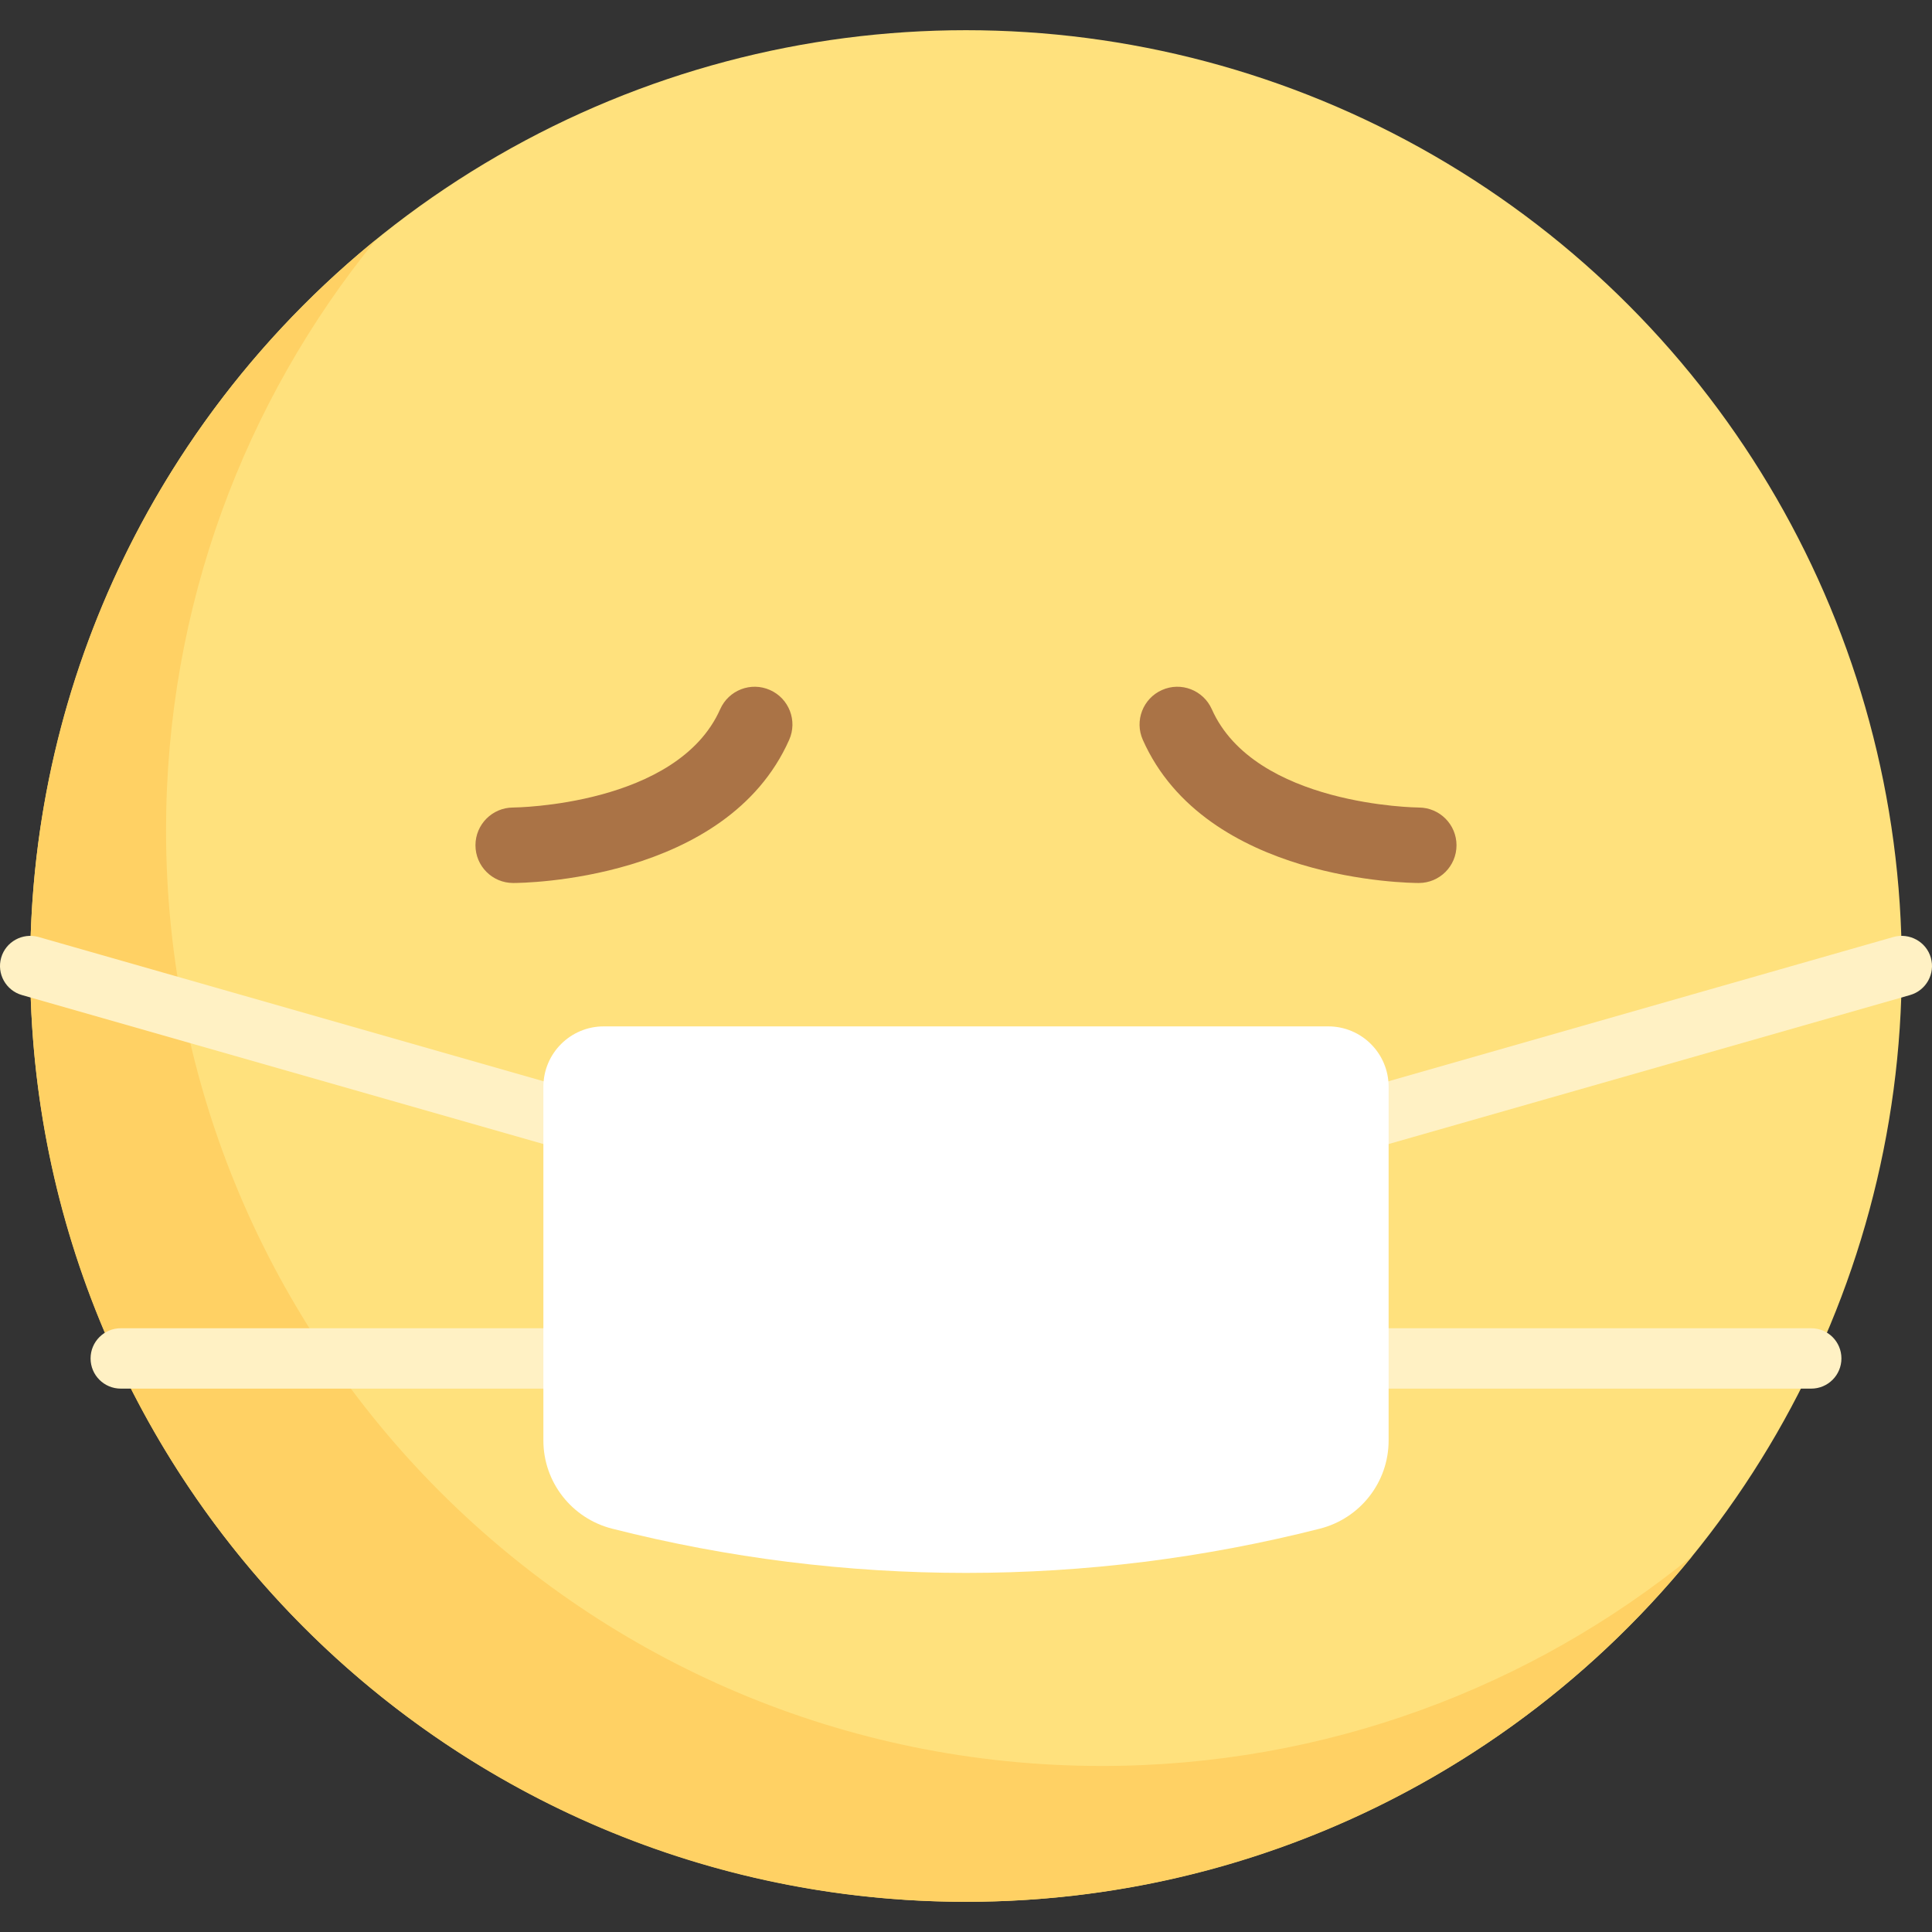
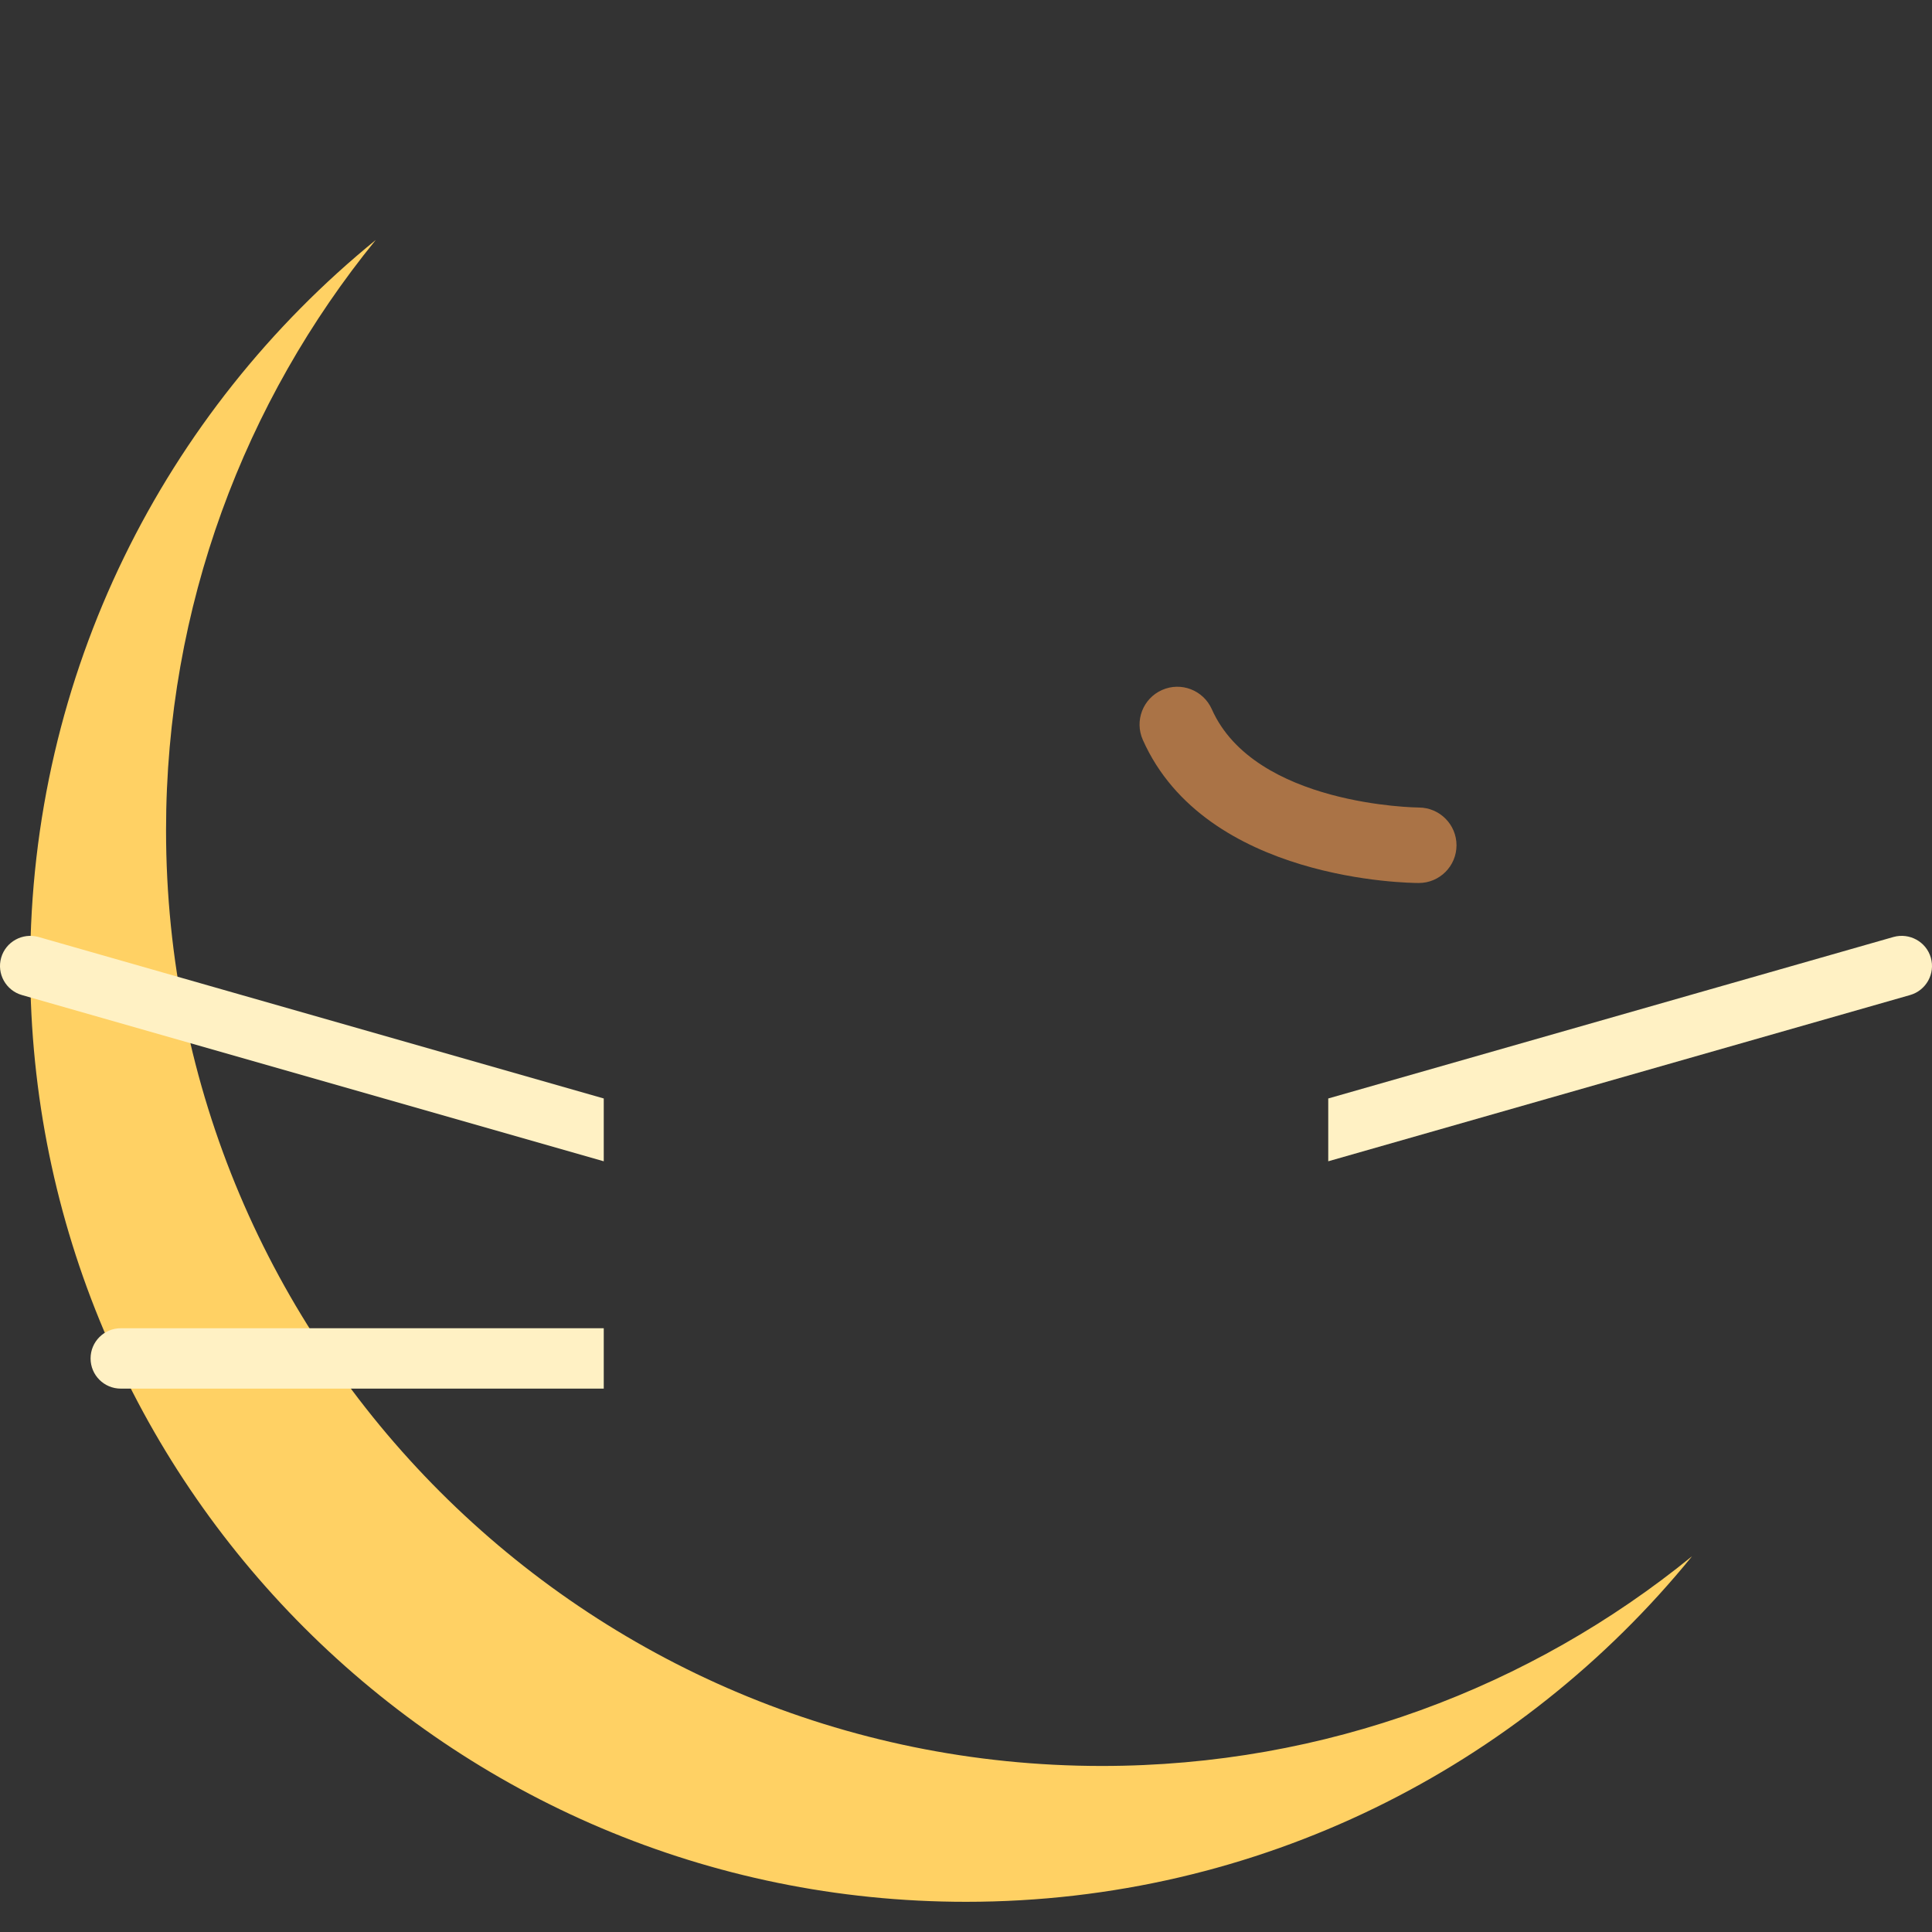
<svg xmlns="http://www.w3.org/2000/svg" version="1.1" id="Capa_1" x="0px" y="0px" viewBox="0 0 512.001 512.001" style="enable-background:new 0 0 512.001 512.001;" xml:space="preserve">
  <rect x="0" y="0" width="512.001" height="512.001" fill="#333333" stroke="none" />
-   <circle style="fill:#FFE17D;" cx="255.997" cy="255.999" r="247.997" />
  <path style="fill:#FFD164;" d="M292.001,467.999c-136.965,0-247.997-111.032-247.997-247.997c0-59.312,20.849-113.74,55.581-156.415  C43.715,109.06,8.004,178.35,8.004,256.003c0,136.964,111.031,247.997,247.997,247.997c77.653,0,146.943-35.712,192.415-91.583  C405.741,447.15,351.313,467.999,292.001,467.999z" />
  <g>
-     <path style="fill:#AA7346;" d="M136.003,234.003c-5.523,0-10-4.477-10-10c0-5.516,4.469-9.992,9.984-10l0,0   c0.43,0,43.499-0.453,54.874-26.062c2.234-5.039,8.133-7.336,13.203-5.078c5.047,2.242,7.32,8.156,5.078,13.203   C192.47,233.573,138.3,234.003,136.003,234.003z" />
    <path style="fill:#AA7346;" d="M375.998,234.003c-2.297,0-56.468-0.43-73.14-37.936c-2.242-5.047,0.031-10.961,5.078-13.203   c5.055-2.258,10.953,0.039,13.203,5.078c11.375,25.609,54.444,26.062,54.874,26.062c5.516,0.023,9.984,4.5,9.977,10.016   C385.983,229.534,381.514,234.003,375.998,234.003z" />
  </g>
  <g>
    <path style="fill:#FFF1C4;" d="M160.002,352H32.004c-4.422,0-8,3.578-8,8s3.578,8,8,8h127.998V352z" />
    <path style="fill:#FFF1C4;" d="M160.002,291.107l-149.803-42.8c-4.211-1.172-8.672,1.242-9.891,5.5   c-1.211,4.242,1.25,8.672,5.5,9.891l154.193,44.055L160.002,291.107L160.002,291.107z" />
-     <path style="fill:#FFF1C4;" d="M351.999,352h127.998c4.422,0,8,3.578,8,8s-3.578,8-8,8H351.999V352z" />
    <path style="fill:#FFF1C4;" d="M351.999,291.107l149.803-42.8c4.211-1.172,8.672,1.242,9.891,5.5c1.211,4.242-1.25,8.672-5.5,9.891   L352,307.753L351.999,291.107L351.999,291.107z" />
  </g>
-   <path style="fill:#FFFFFF;" d="M144.003,288.002v93.758c0,11.038,7.535,20.64,18.233,23.357c61.53,15.629,126.001,15.629,187.531,0  C360.465,402.4,368,392.797,368,381.76v-93.758c0-8.837-7.163-16-16-16H160.002C151.165,272.002,144.003,279.165,144.003,288.002z" />
  <g>
</g>
  <g>
</g>
  <g>
</g>
  <g>
</g>
  <g>
</g>
  <g>
</g>
  <g>
</g>
  <g>
</g>
  <g>
</g>
  <g>
</g>
  <g>
</g>
  <g>
</g>
  <g>
</g>
  <g>
</g>
  <g>
</g>
</svg>